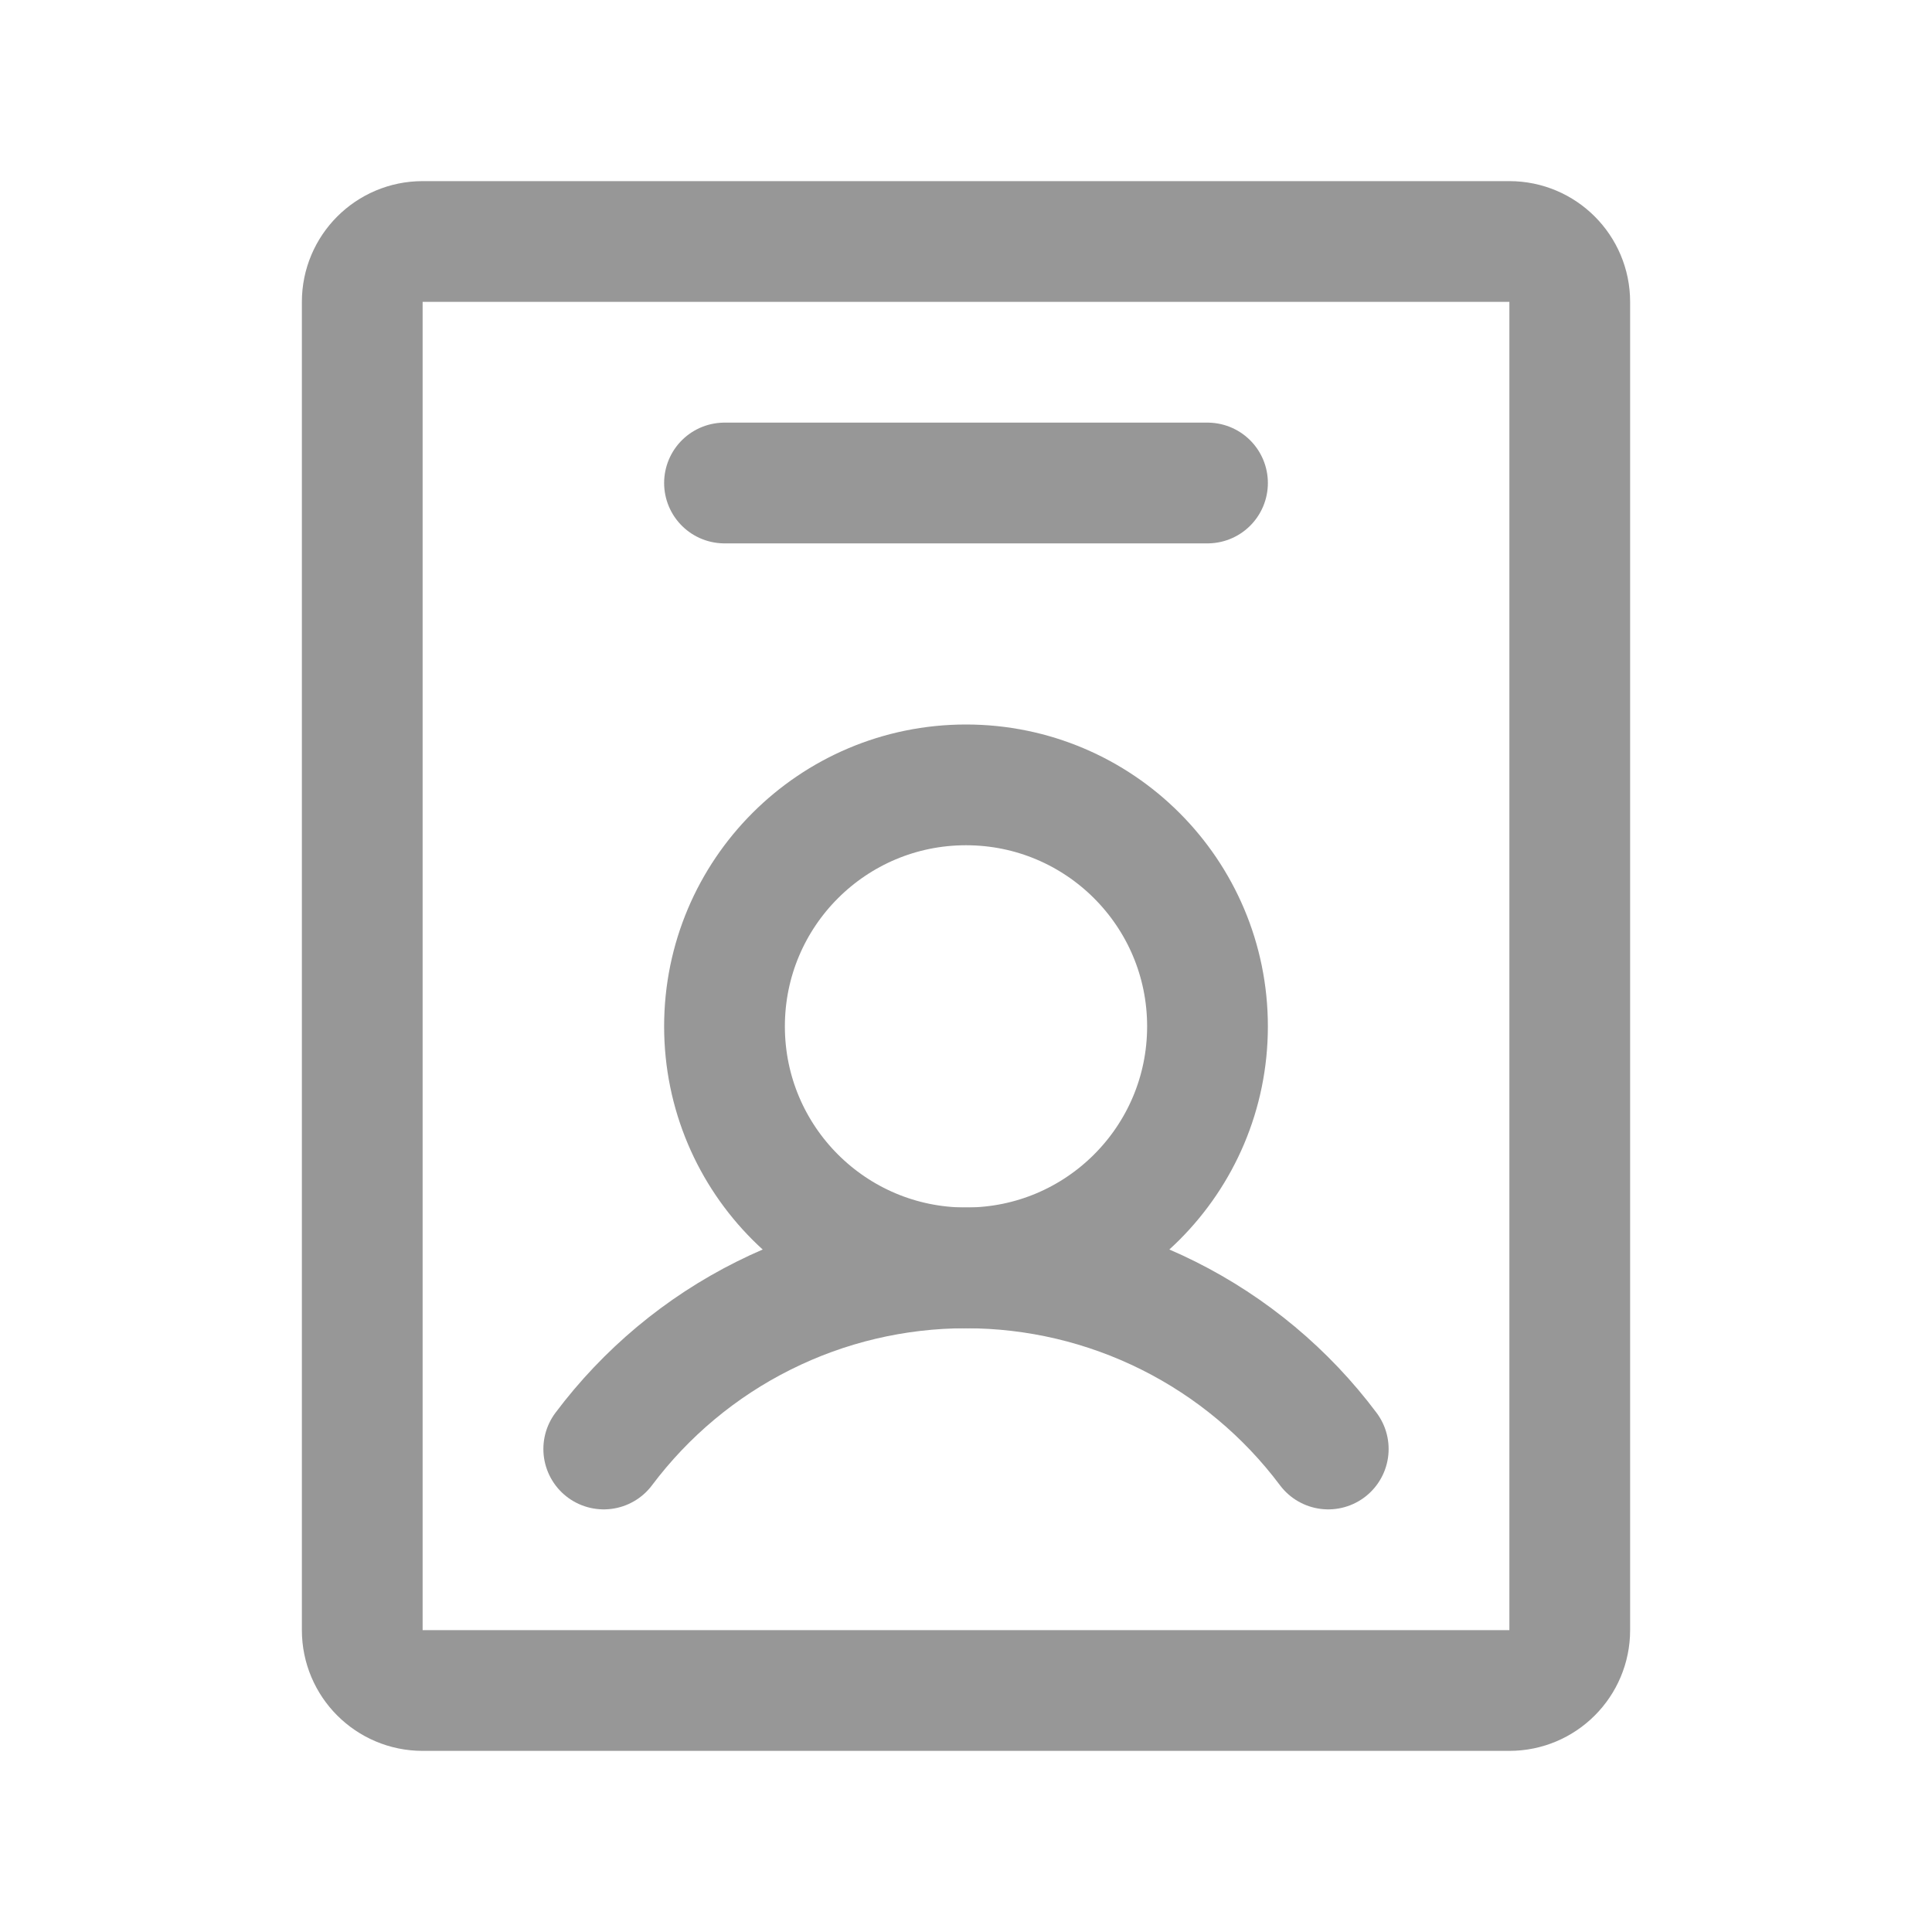
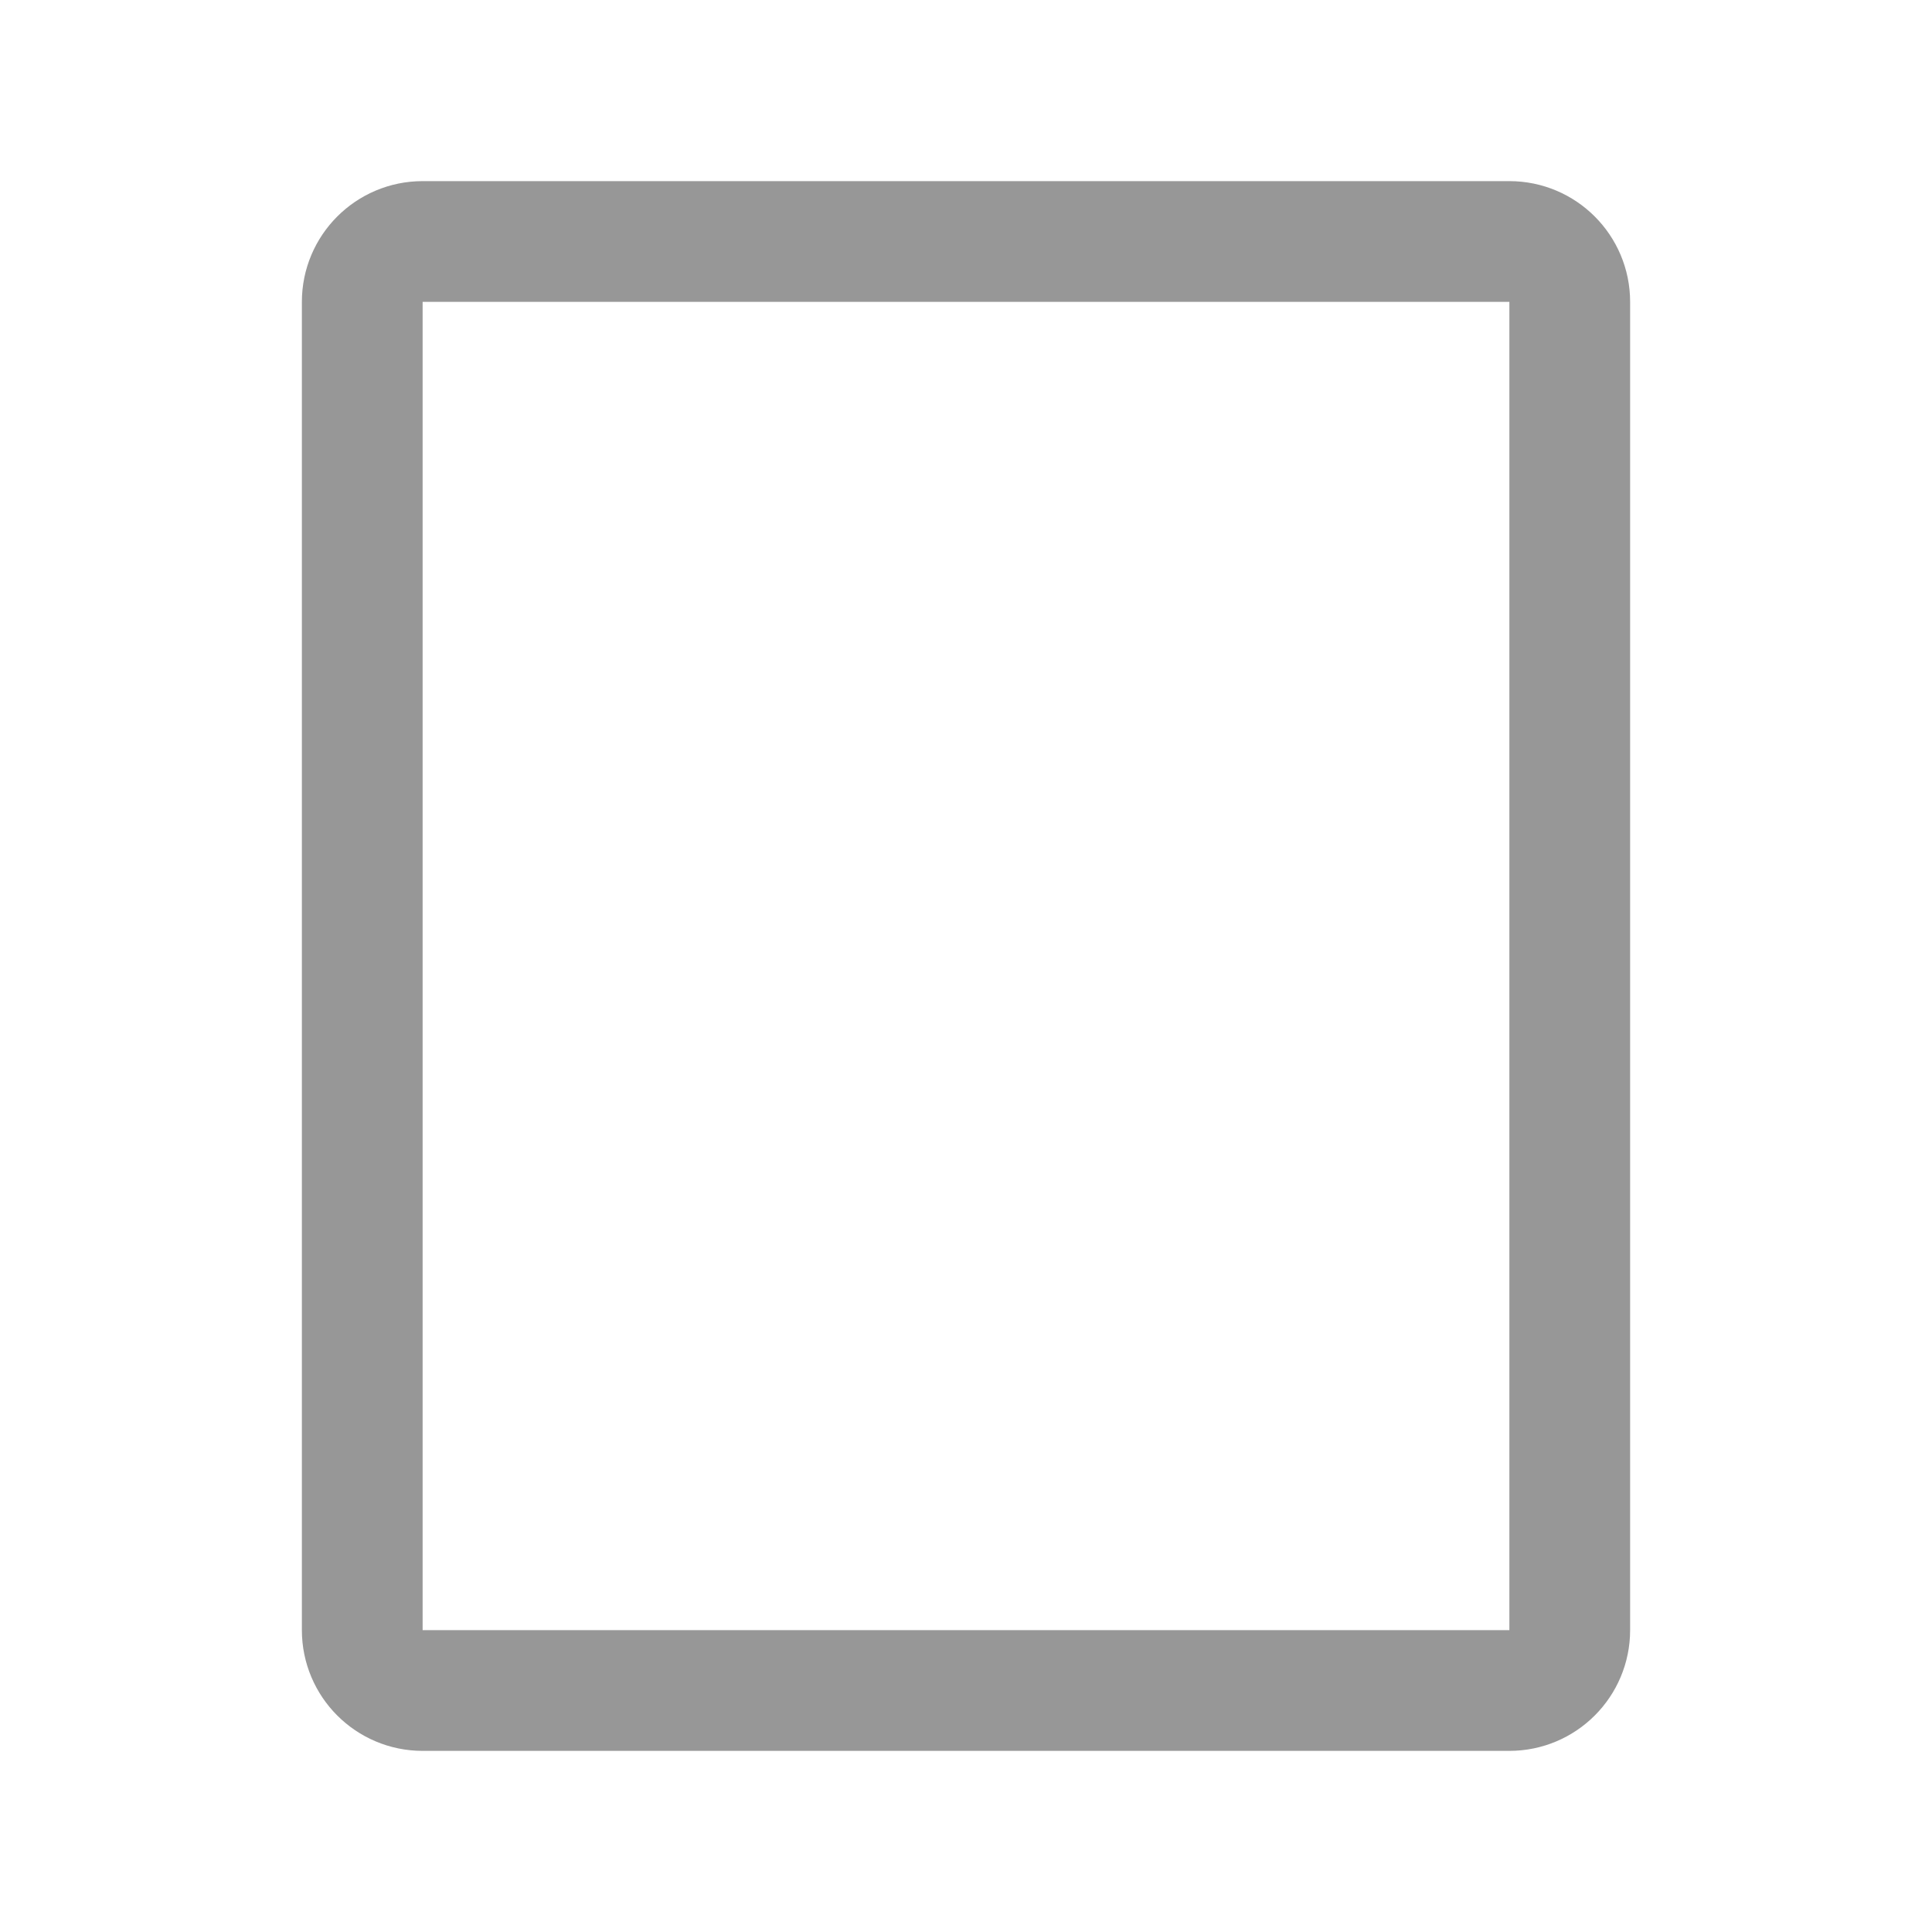
<svg xmlns="http://www.w3.org/2000/svg" width="20" height="20" viewBox="0 0 20 20" fill="none">
-   <path d="M10 13.125C11.381 13.125 12.5 12.006 12.5 10.625C12.5 9.244 11.381 8.125 10 8.125C8.619 8.125 7.5 9.244 7.5 10.625C7.5 12.006 8.619 13.125 10 13.125Z" stroke="#979797" stroke-width="1.25" stroke-linecap="round" stroke-linejoin="round" />
-   <path d="M6.25 15C6.687 14.418 7.253 13.945 7.904 13.62C8.555 13.294 9.272 13.125 10 13.125C10.728 13.125 11.445 13.294 12.097 13.62C12.747 13.945 13.314 14.418 13.75 15" stroke="#979797" stroke-width="1.25" stroke-linecap="round" stroke-linejoin="round" />
  <path d="M16.25 16.875V3.125C16.25 2.78 15.97 2.5 15.625 2.5L4.375 2.5C4.03 2.5 3.75 2.78 3.75 3.125V16.875C3.75 17.22 4.03 17.5 4.375 17.5H15.625C15.97 17.5 16.25 17.22 16.25 16.875Z" stroke="#979797" stroke-width="1.25" stroke-linecap="round" stroke-linejoin="round" />
-   <path d="M7.5 5H12.5" stroke="#979797" stroke-width="1.25" stroke-linecap="round" stroke-linejoin="round" />
</svg>